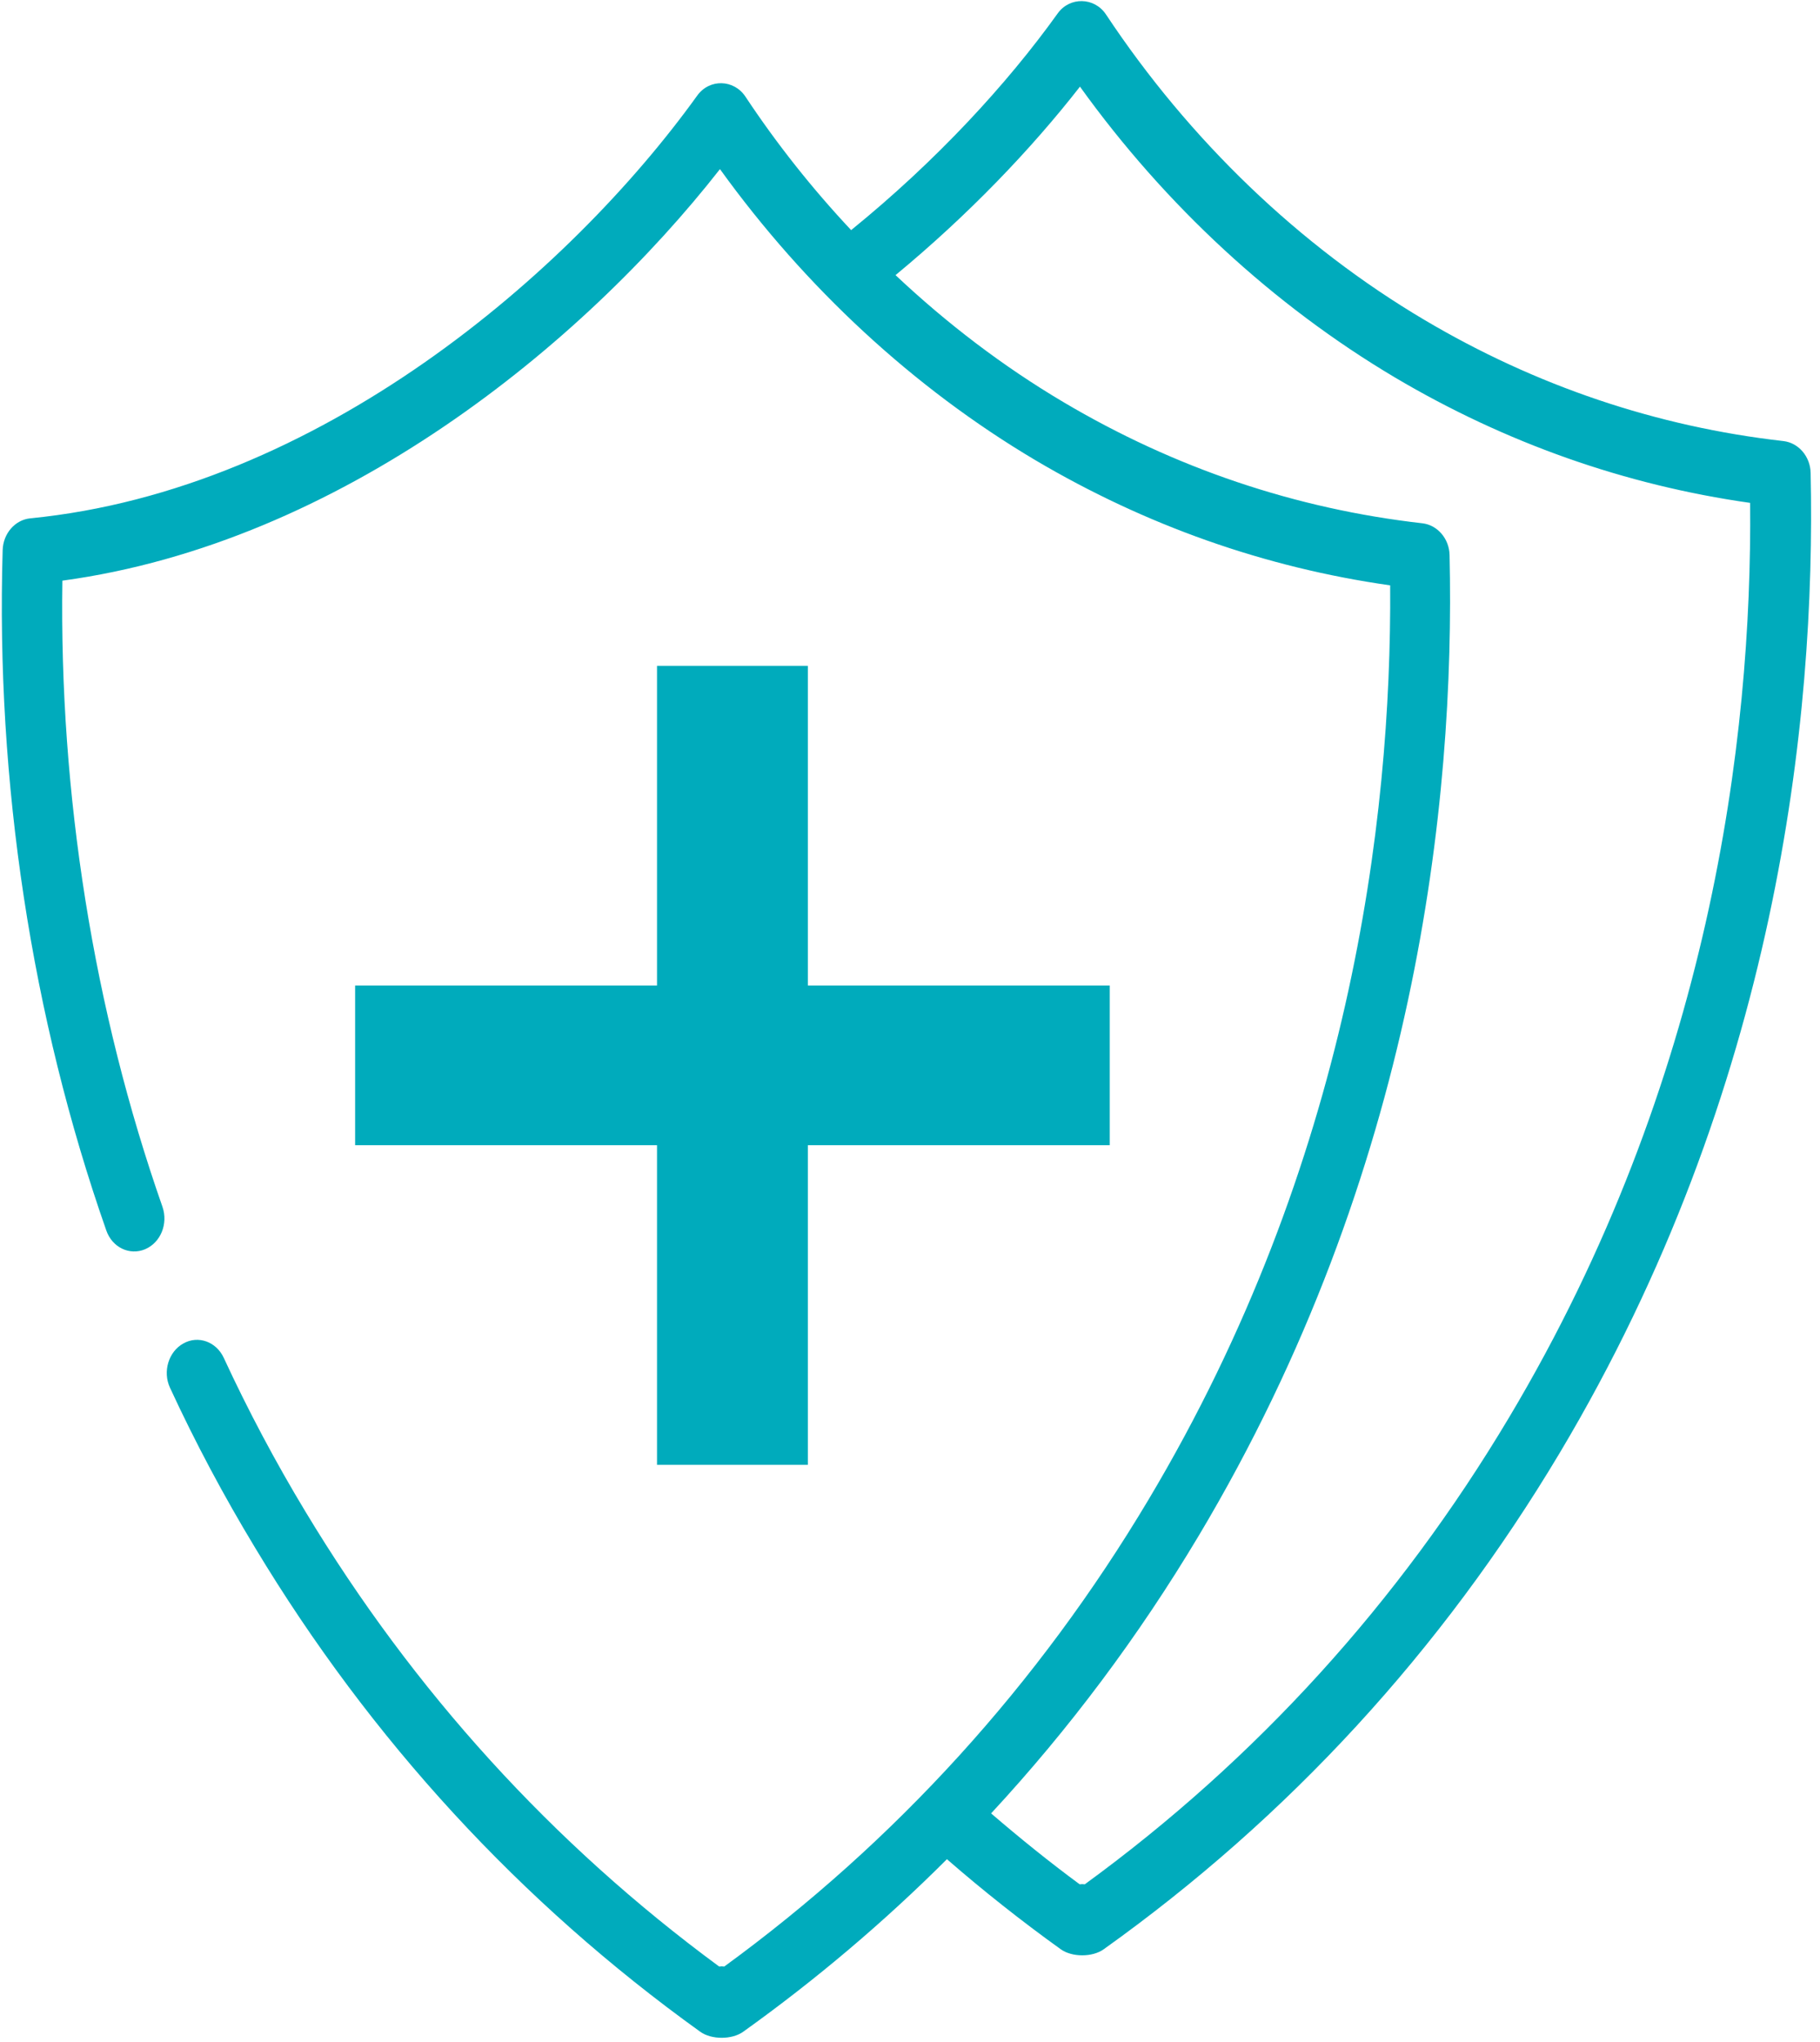
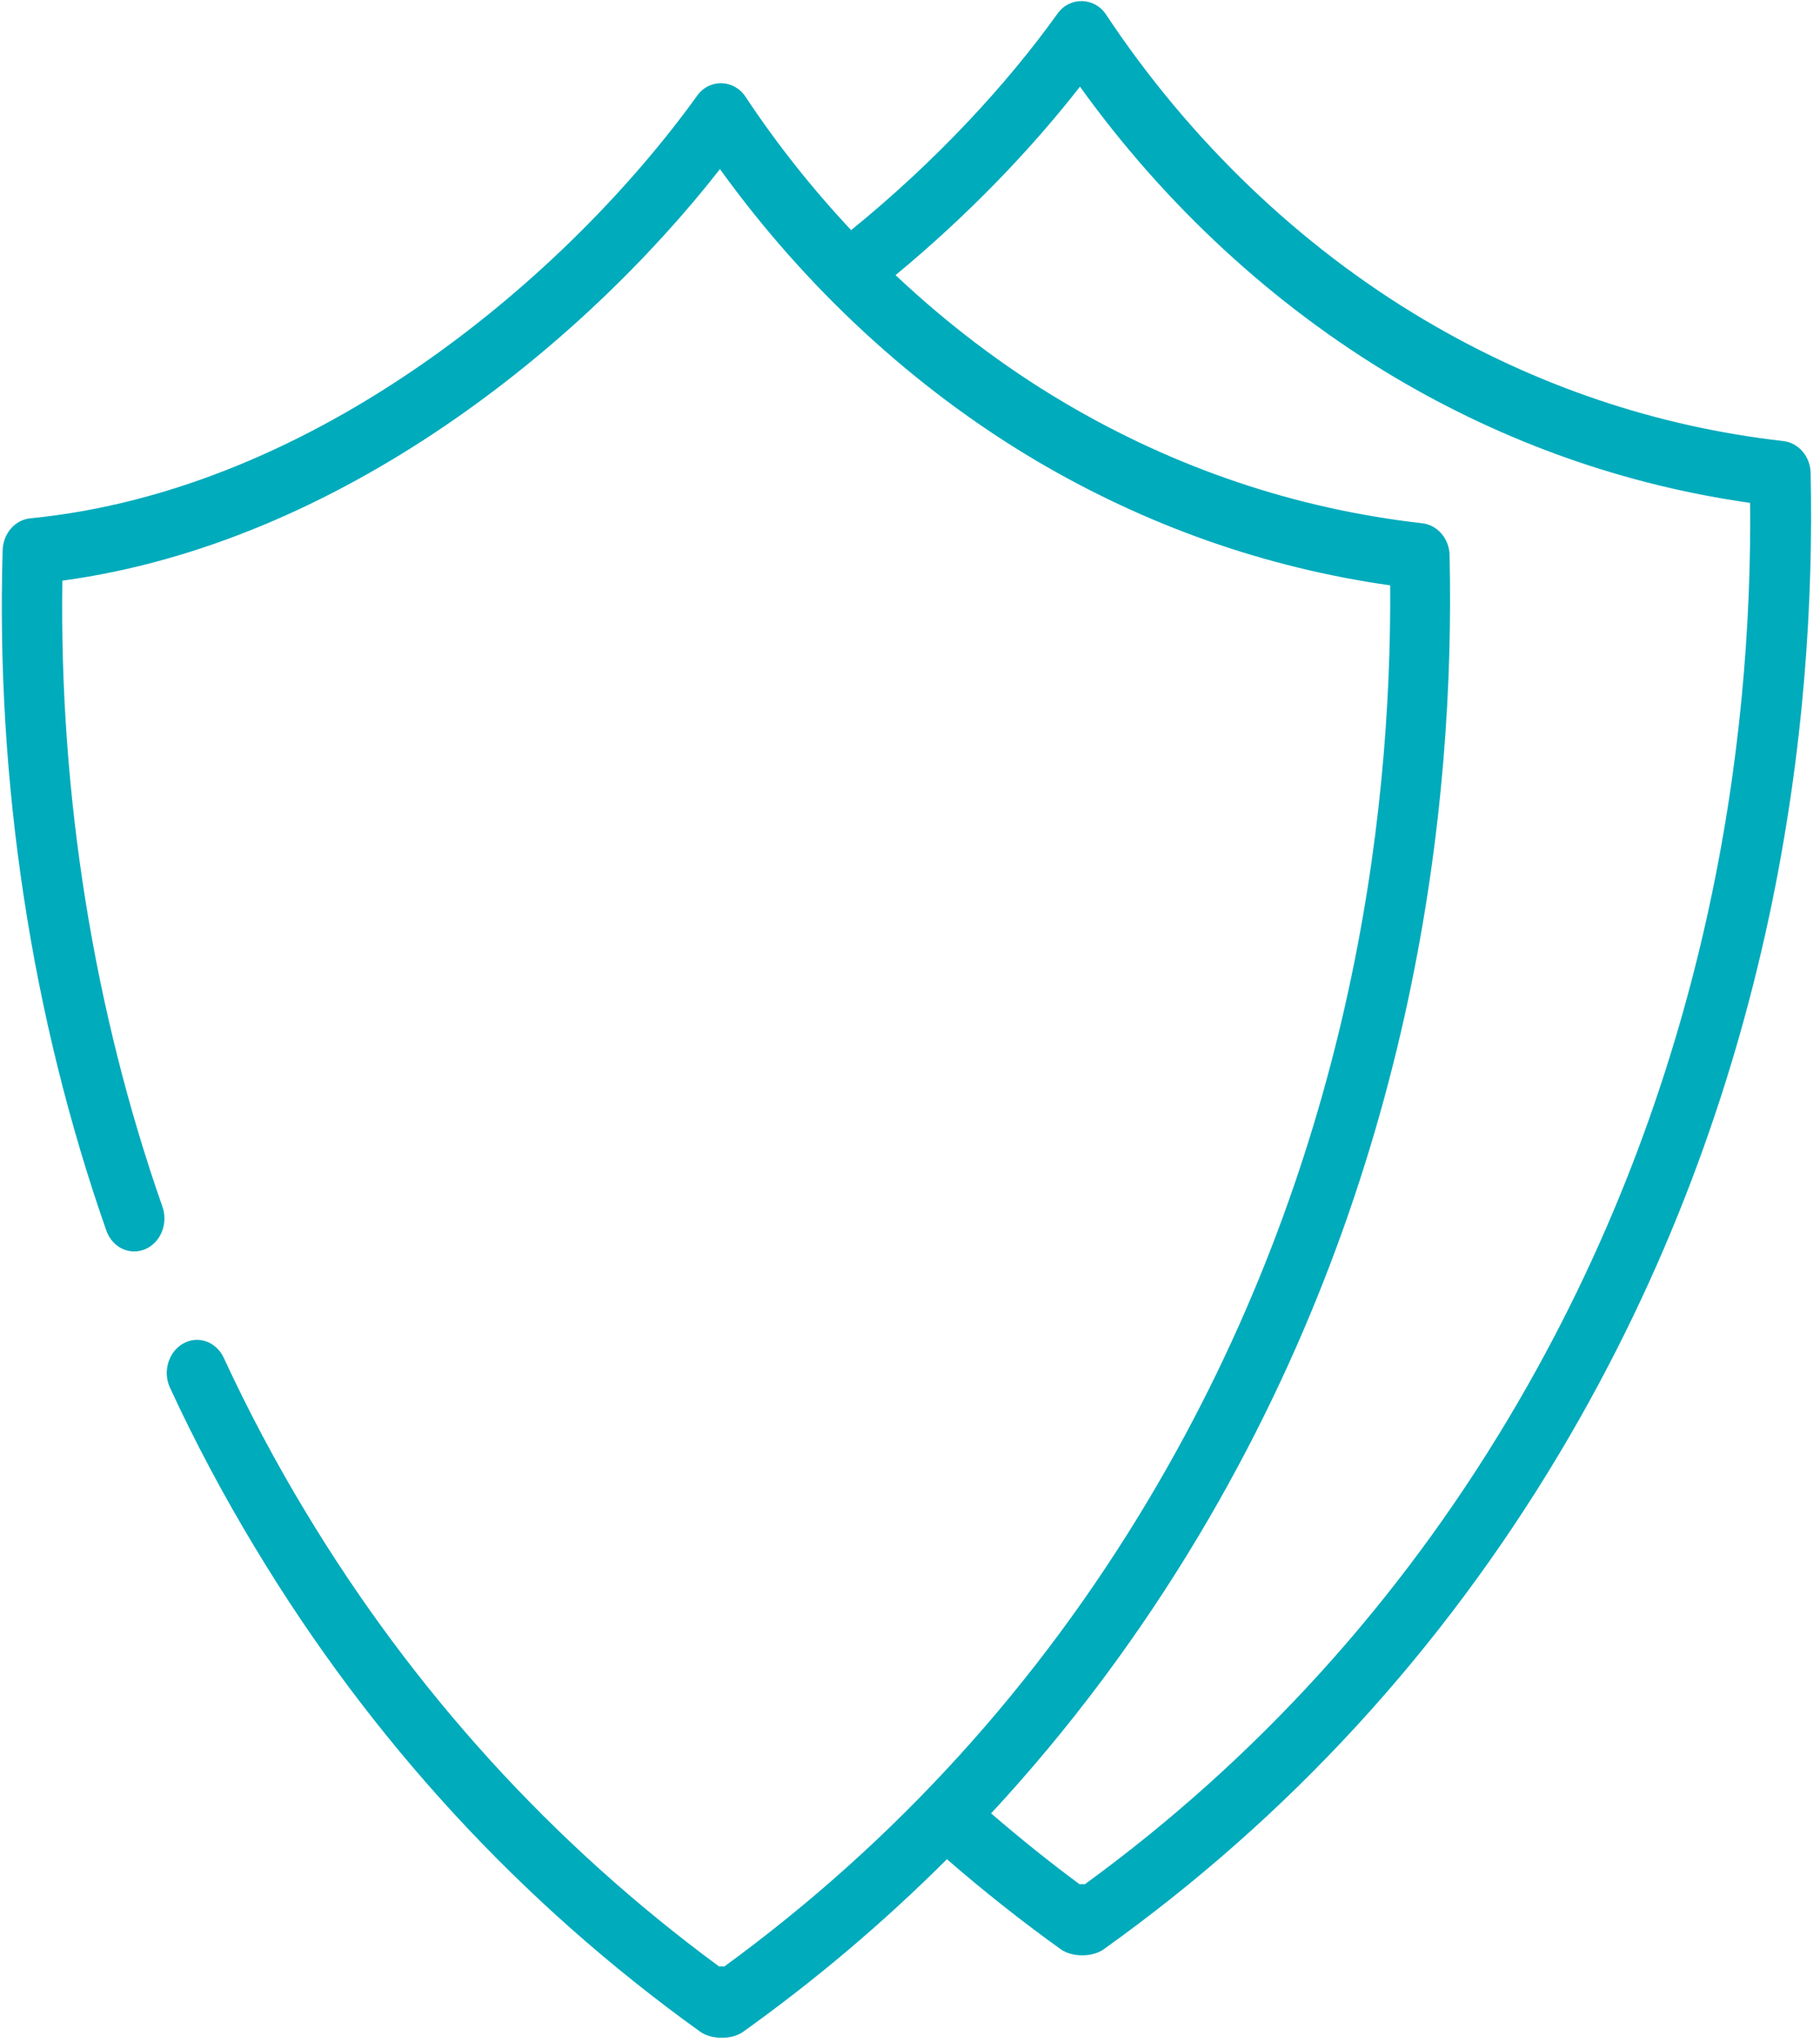
<svg xmlns="http://www.w3.org/2000/svg" width="41px" height="46px" viewBox="0 0 41 46" version="1.1">
  <title>编组</title>
  <desc>Created with Sketch.</desc>
  <g id="页面1" stroke="none" stroke-width="1" fill="none" fill-rule="evenodd">
    <g id="画板" transform="translate(-1163, -2328)" fill-rule="nonzero">
      <g id="终" transform="translate(-146, -3)">
        <g id="编组-8" transform="translate(263, 2157)">
          <g id="编组" transform="translate(1046, 174)">
-             <path d="M23.718,9.178 C19.851,6.847 17.532,3.777 16.385,2 C13.457,6.155 7.671,11.252 1.02,11.908 C0.906,15.664 1.103,24.975 6.542,34.186 C9.781,39.676 13.678,43.08 16.289,45 L16.403,44.887 L16.516,45 C19.152,43.08 23.174,39.599 26.497,33.918 C31.804,24.85 32.073,15.759 31.989,12.021 C30.113,11.807 27.041,11.187 23.718,9.178 L23.718,9.178 Z" id="路径" />
            <g>
              <path d="M0.742,12.414 C0.627,16.124 0.826,25.335 6.313,34.453 C9.545,39.819 13.415,43.169 16.05,45.074 L16.05,2.86 C13.042,6.929 7.308,11.777 0.742,12.414 L0.742,12.414 Z" id="路径" />
              <path d="M40.789,10.657 C40.783,10.285 40.518,9.978 40.18,9.937 C37.322,9.613 34.597,8.693 32.089,7.207 C29.279,5.544 26.795,3.161 24.914,0.324 C24.654,-0.065 24.1,-0.077 23.828,0.301 C22.683,1.899 21.085,3.633 19.174,5.184 C18.305,4.258 17.503,3.249 16.792,2.176 C16.533,1.787 15.984,1.769 15.707,2.153 C12.831,6.151 7.175,11.04 0.681,11.677 C0.338,11.712 0.072,12.019 0.06,12.391 C-0.096,17.616 0.711,22.917 2.394,27.718 C2.526,28.101 2.918,28.29 3.268,28.143 C3.618,27.995 3.792,27.571 3.66,27.187 C2.11,22.764 1.333,17.899 1.405,13.081 C7.675,12.231 13.132,7.755 16.219,3.81 C18.149,6.487 20.584,8.74 23.316,10.362 C25.806,11.836 28.495,12.786 31.317,13.187 C31.353,18.512 30.394,26.208 25.872,33.786 C23.388,37.95 20.174,41.488 16.316,44.302 C16.279,44.296 16.237,44.296 16.201,44.302 C12.451,41.542 9.315,38.097 6.88,34.052 C6.21,32.943 5.589,31.775 5.041,30.59 C4.872,30.224 4.462,30.077 4.13,30.266 C3.799,30.448 3.66,30.897 3.829,31.262 C4.401,32.501 5.047,33.71 5.746,34.866 C8.351,39.194 11.727,42.863 15.773,45.77 C16.026,45.953 16.49,45.953 16.744,45.77 C18.384,44.596 19.915,43.299 21.332,41.884 C22.152,42.597 23.008,43.275 23.895,43.912 C24.148,44.095 24.612,44.095 24.865,43.912 C29.02,40.946 32.474,37.189 35.133,32.737 C40.029,24.533 40.91,16.2 40.789,10.657 L40.789,10.657 Z M33.994,31.935 C31.51,36.098 28.296,39.637 24.437,42.45 C24.401,42.444 24.359,42.444 24.323,42.45 C23.635,41.943 22.972,41.406 22.327,40.852 C24.087,38.953 25.649,36.865 27.006,34.594 C31.902,26.391 32.782,18.058 32.655,12.508 C32.649,12.137 32.384,11.83 32.046,11.789 C29.188,11.465 26.463,10.545 23.955,9.058 C22.61,8.262 21.338,7.295 20.174,6.198 C21.814,4.842 23.225,3.367 24.329,1.952 C26.252,4.629 28.694,6.882 31.425,8.504 C33.915,9.978 36.605,10.928 39.426,11.329 C39.475,16.66 38.516,24.356 33.994,31.935 L33.994,31.935 Z" id="形状" fill="#00ABBC" />
            </g>
-             <polygon id="路径" fill="#00ABBC" points="25 22.201 18.199 22.201 18.199 15 14.801 15 14.801 22.201 8 22.201 8 25.799 14.801 25.799 14.801 33 18.199 33 18.199 25.799 25 25.799" />
          </g>
        </g>
      </g>
    </g>
  </g>
</svg>